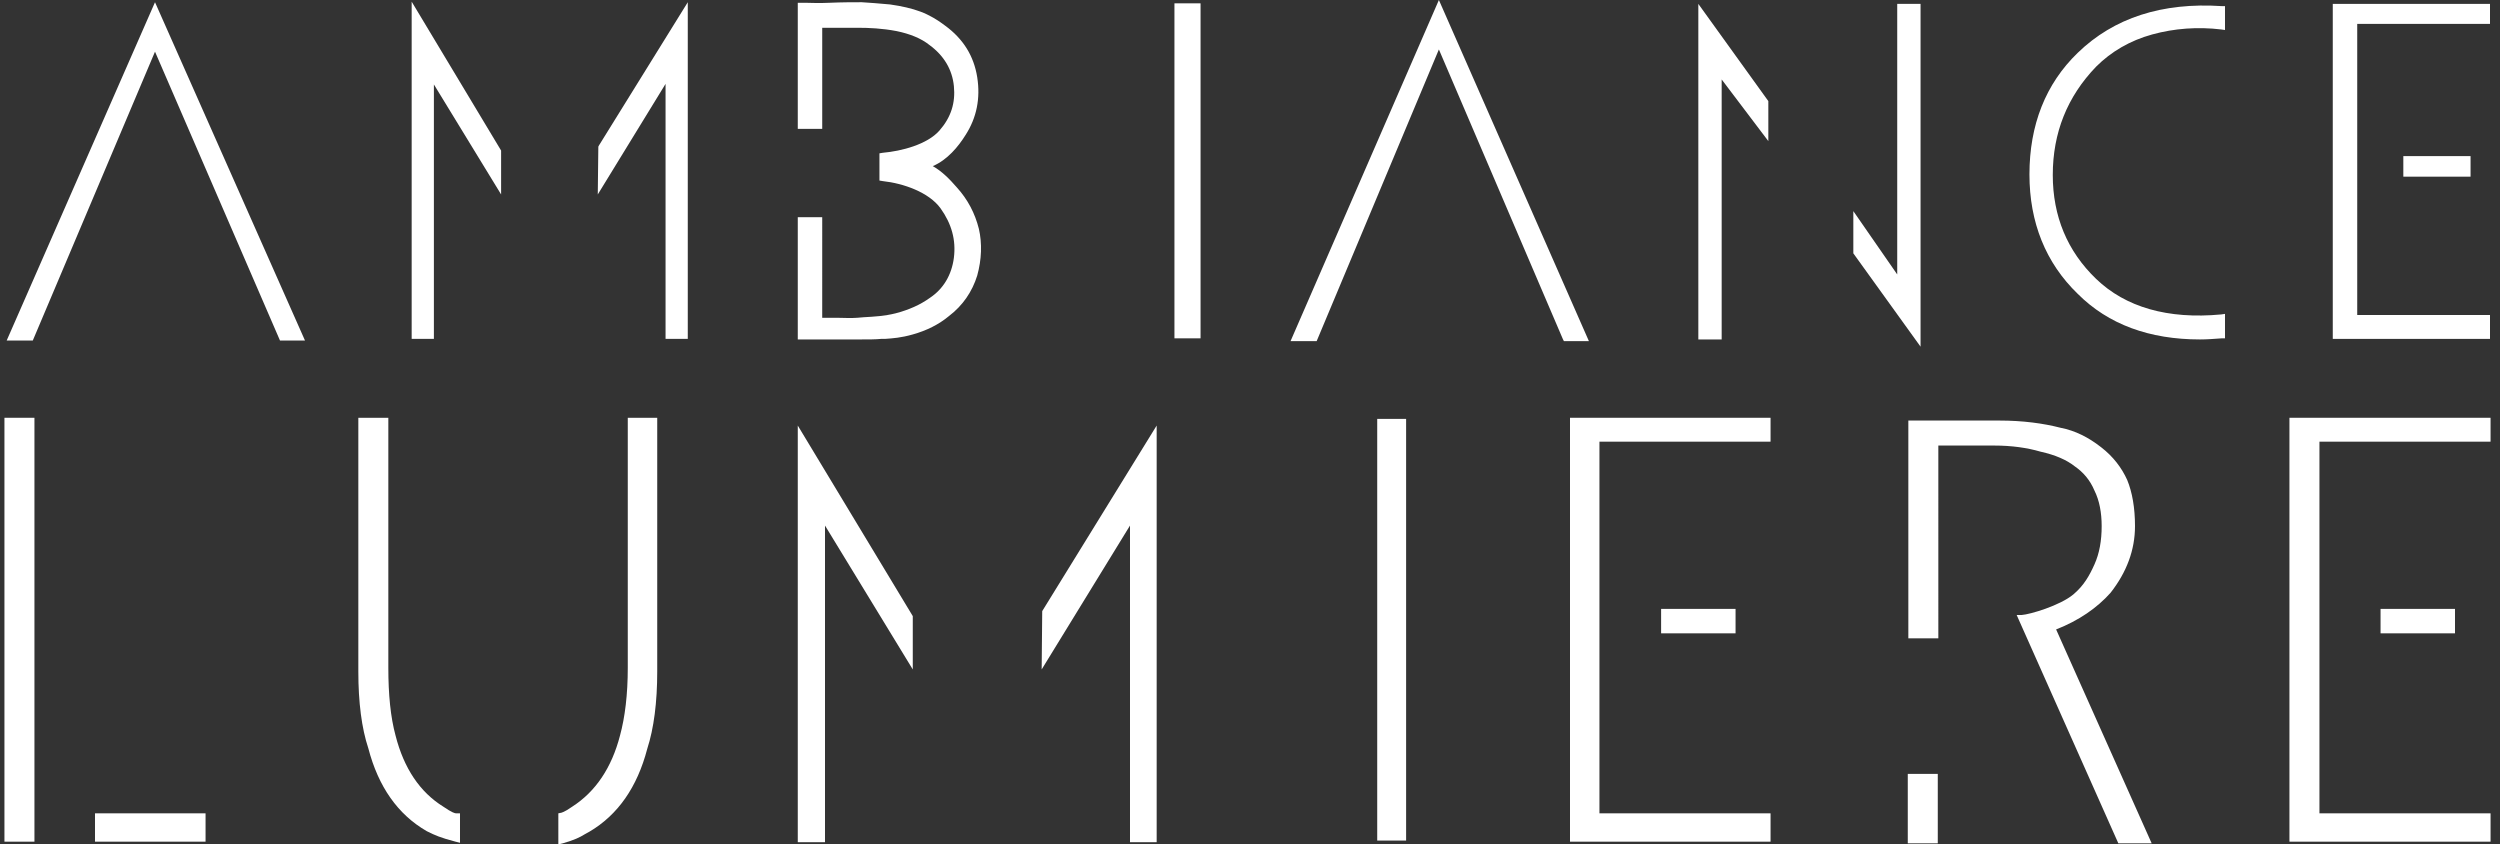
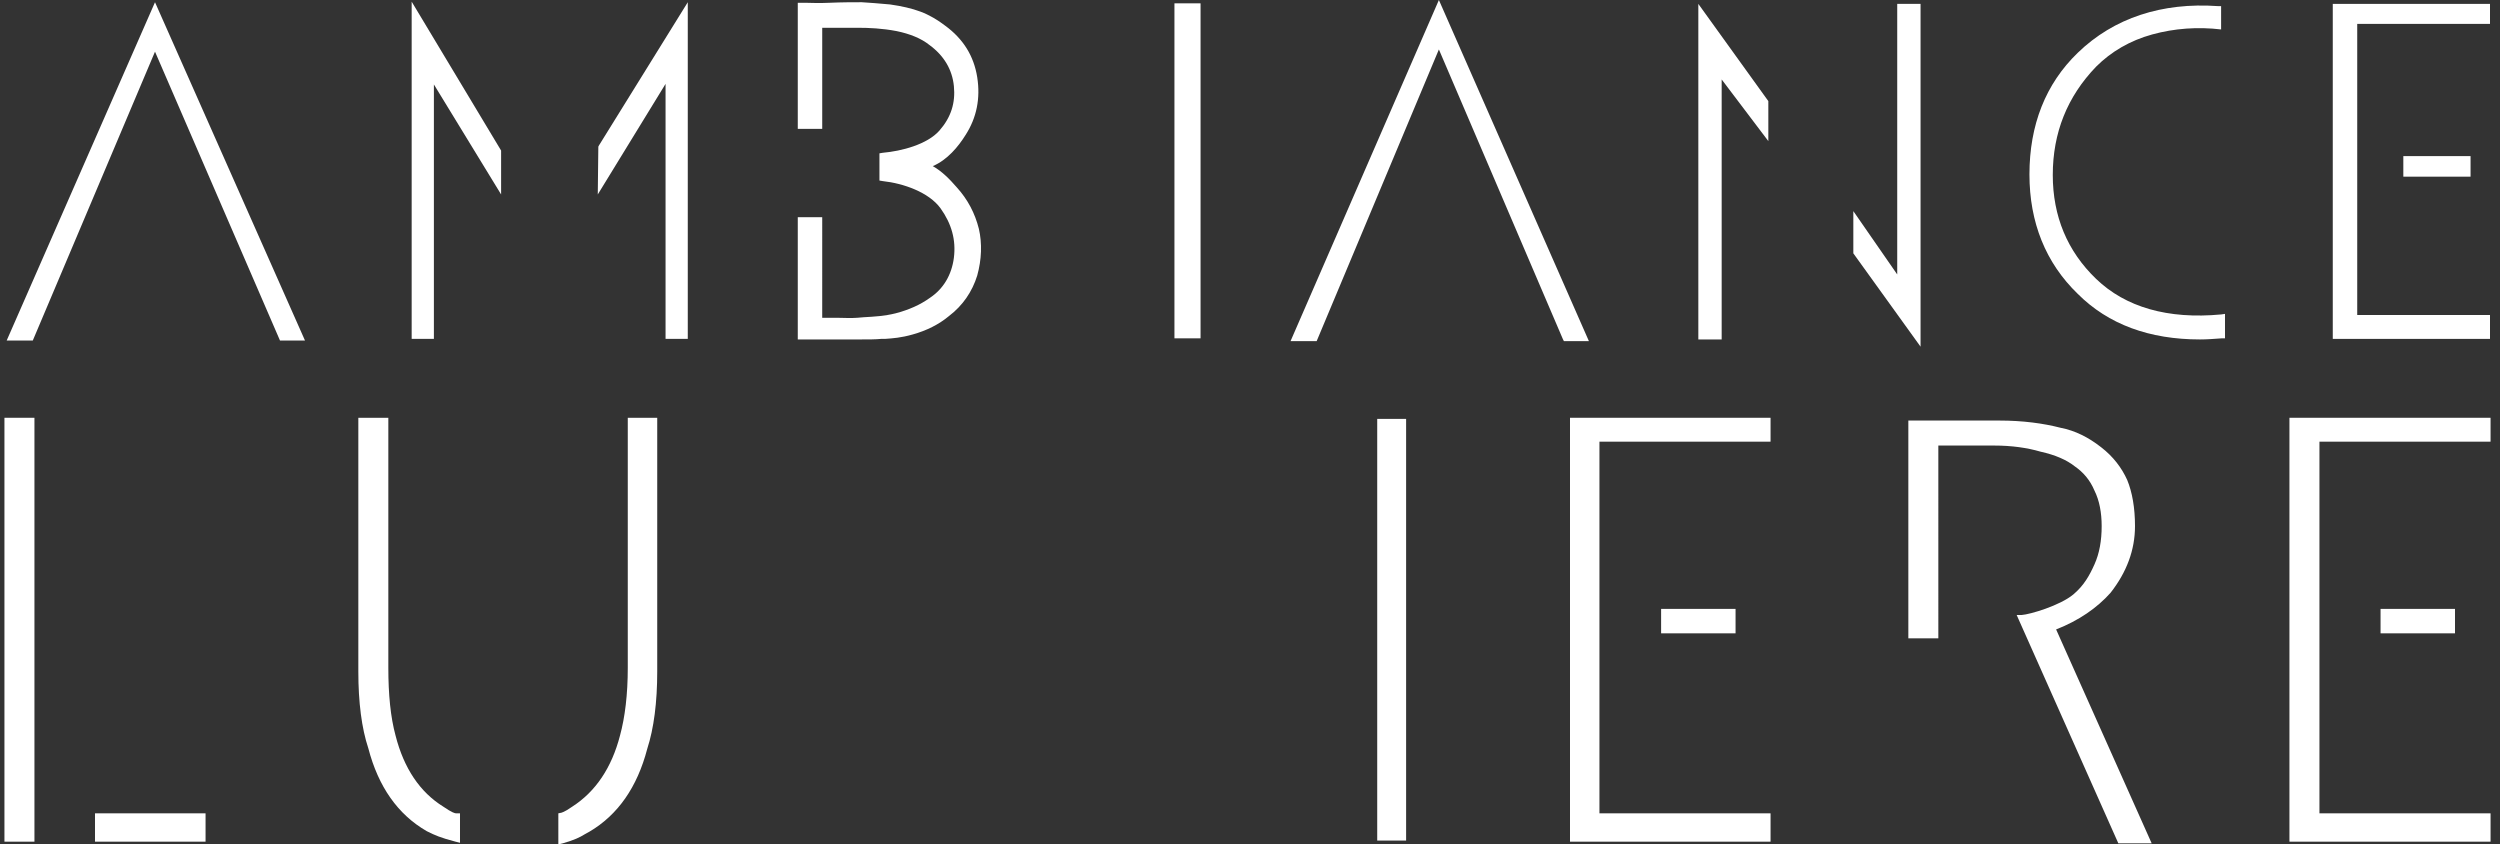
<svg xmlns="http://www.w3.org/2000/svg" version="1.1" id="Calque_1" x="0px" y="0px" viewBox="0 0 450 152" style="enable-background:new 0 0 450 152;" xml:space="preserve">
  <rect x="0" y="0" width="450" height="152" fill="#333333" stroke="none" />
  <style type="text/css">
	.st0{fill:#FFFFFF;}
</style>
  <g>
    <path class="st0" d="M172.2,33.7c-1.3-1.5-2.7-2.9-4.3-3.8c2.6-1.1,4.6-3.5,5.9-5.6c2-3.1,2.7-6.6,2.1-10.4   c-0.6-3.8-2.5-6.9-5.8-9.3c-1.3-1-2.8-1.9-4.4-2.5c-1.6-0.6-3.4-1-5.5-1.3c-2-0.2-3.7-0.3-5.1-0.4c-1.5,0-3.5,0-5.8,0.1   c-2,0.1-3.4,0-4.4,0l-1.3,0v22.7h4.4V5c1.1,0,2.1,0,3.2,0c0.9,0,1.9,0,3.2,0c2,0,4.4,0.1,7,0.6c2.4,0.5,4.4,1.3,5.9,2.5   c2.6,1.9,4.1,4.4,4.4,7.4c0.3,3-0.5,5.6-2.6,8c-2.2,2.5-6.8,3.7-10.2,4l-0.6,0.1v4.9l0.6,0.1c3.7,0.4,8.3,2,10.4,4.9   c2,2.8,2.8,5.7,2.4,8.9c-0.4,3.1-1.9,5.6-4.3,7.2c-1.8,1.3-3.9,2.2-6.2,2.8c-2,0.5-3.9,0.6-5.7,0.7l-1.2,0.1c-1.2,0.1-2.4,0-3.7,0   c-0.9,0-1.8,0-2.6,0V39.1h-4.4v22h1c0.2,0,0.4,0,0.6,0c1.3,0,3.6,0,6.2,0c1.3,0,2.4,0,3.4,0c1.6,0,2.8,0,3.8-0.1l0.7,0   c1.4-0.1,2.9-0.2,5-0.8c2.5-0.7,4.7-1.8,6.5-3.3c2.5-1.9,4.2-4.4,5.1-7.3c0.8-2.9,0.9-5.8,0.3-8.4   C175.5,38.4,174.2,35.9,172.2,33.7z" />
    <polygon class="st0" points="107.7,26.4 107.6,35 119.8,15.1 119.8,61 123.8,61 123.8,0.4 107.8,26.2  " />
    <polygon class="st0" points="74.1,61 78.1,61 78.1,15.2 90.2,35 90.2,27.1 74.1,0.3  " />
    <rect x="211.4" y="0.6" class="st0" width="4.7" height="60.3" />
    <polygon class="st0" points="1.2,61.3 5.9,61.3 27.9,9.3 50.4,61.3 54.9,61.3 27.9,0.4  " />
    <polygon class="st0" points="259,0 232.3,61.4 237,61.4 259,8.9 281.3,61 281.5,61.4 286,61.4  " />
-     <path class="st0" d="M374,9.5c-5.8,5.6-8.7,13-8.7,21.9c0,8.6,2.9,15.9,8.7,21.5c5.5,5.5,12.9,8.2,22,8.2c1.3,0,2.5-0.1,3.9-0.2   l0.6,0v-4.4l-0.7,0.1c-9.6,0.9-17.2-1.3-22.5-6.4c-5.2-5-7.8-11.3-7.8-18.7c0-7.6,2.6-14.1,7.8-19.5c2.7-2.7,6.1-4.7,10.1-5.8   c4-1.1,8.2-1.4,12.4-0.9l0.7,0.1V1.1l-0.6,0C389.2,0.4,380.5,3.2,374,9.5z" />
+     <path class="st0" d="M374,9.5c-5.8,5.6-8.7,13-8.7,21.9c0,8.6,2.9,15.9,8.7,21.5c5.5,5.5,12.9,8.2,22,8.2c1.3,0,2.5-0.1,3.9-0.2   l0.6,0v-4.4l-0.7,0.1c-9.6,0.9-17.2-1.3-22.5-6.4c-5.2-5-7.8-11.3-7.8-18.7c0-7.6,2.6-14.1,7.8-19.5c2.7-2.7,6.1-4.7,10.1-5.8   c4-1.1,8.2-1.4,12.4-0.9V1.1l-0.6,0C389.2,0.4,380.5,3.2,374,9.5z" />
    <rect x="432.6" y="28.1" class="st0" width="12.1" height="3.7" />
    <polygon class="st0" points="448.2,56.7 424.3,56.7 424.3,4.3 448.2,4.3 448.2,0.7 419.9,0.7 419.9,61 448.2,61  " />
    <rect x="0.8" y="75.2" class="st0" width="5.4" height="76.3" />
    <rect x="17.1" y="146.4" class="st0" width="19.9" height="5.1" />
    <path class="st0" d="M82.1,146.4c-0.2,0-0.7-0.1-2.3-1.2c-4.2-2.6-7.1-6.9-8.6-12.8c-0.9-3.3-1.3-7.4-1.3-12.2l0-45h-5.4v45.7   c0,5.5,0.6,10.2,1.8,13.8c1.8,6.9,5.3,11.9,10.5,14.9l0.2,0.1c1.2,0.6,2.3,1.1,5,1.8l0.8,0.2l0-5.3L82.1,146.4z" />
    <path class="st0" d="M113,120.2c0,4.8-0.5,8.9-1.4,12.2c-1.5,5.8-4.4,10.1-8.6,12.8c-1.4,1-2,1.1-2,1.1l-0.5,0.1l0,5.6l0.8-0.2   c2.1-0.6,3.1-1.1,3.9-1.6c0.3-0.2,0.6-0.3,0.9-0.5c5.1-3,8.6-8,10.4-14.9c1.2-3.7,1.8-8.4,1.8-13.9V75.2H113V120.2z" />
    <rect x="247.9" y="75.4" class="st0" width="5.2" height="75.9" />
    <rect x="299" y="109.6" class="st0" width="13.4" height="4.4" />
    <polygon class="st0" points="282.6,151.5 318.7,151.5 318.7,146.4 287.9,146.4 287.9,79.5 318.7,79.5 318.7,75.2 282.6,75.2  " />
-     <rect x="343.4" y="139.3" class="st0" width="5.4" height="12.5" />
    <path class="st0" d="M379.9,106.7c2.9-3.7,4.4-7.7,4.4-12c0-3.3-0.5-6.1-1.4-8.3c-1-2.2-2.5-4.2-4.7-5.9c-2.3-1.8-4.7-3-7.3-3.5   c-3.1-0.8-6.8-1.3-11-1.3h-16.4v39.2h5.4V80.2H359c3.1,0,5.9,0.4,8.3,1.1c2.7,0.6,4.7,1.5,6.1,2.6c1.6,1.1,2.8,2.5,3.6,4.4   c0.9,1.8,1.3,4,1.3,6.4c0,2.6-0.4,4.9-1.3,6.9c-0.9,2-1.9,3.8-3.8,5.4c-2.4,2-7.8,3.6-9.3,3.7l-0.9,0l18.3,41.1h6l-17.2-38.5   C374.2,111.7,377.5,109.4,379.9,106.7z" />
    <rect x="428.5" y="109.6" class="st0" width="13.4" height="4.4" />
    <polygon class="st0" points="448.3,75.2 412.1,75.2 412.1,151.5 448.3,151.5 448.3,146.4 417.5,146.4 417.5,79.5 448.3,79.5  " />
-     <polygon class="st0" points="187.5,120.5 203.4,94.6 203.4,151.6 208.2,151.6 208.2,76.6 187.6,110  " />
-     <polygon class="st0" points="143.6,151.6 148.5,151.6 148.5,94.6 164.3,120.5 164.3,110.9 143.6,76.6  " />
    <polygon class="st0" points="309.9,14.3 318.3,25.4 318.3,18.2 305.7,0.7 305.7,61.1 309.9,61.1  " />
    <polygon class="st0" points="345.7,0.7 341.5,0.7 341.5,49.4 333.6,38 333.6,45.6 345.7,62.4  " />
  </g>
</svg>